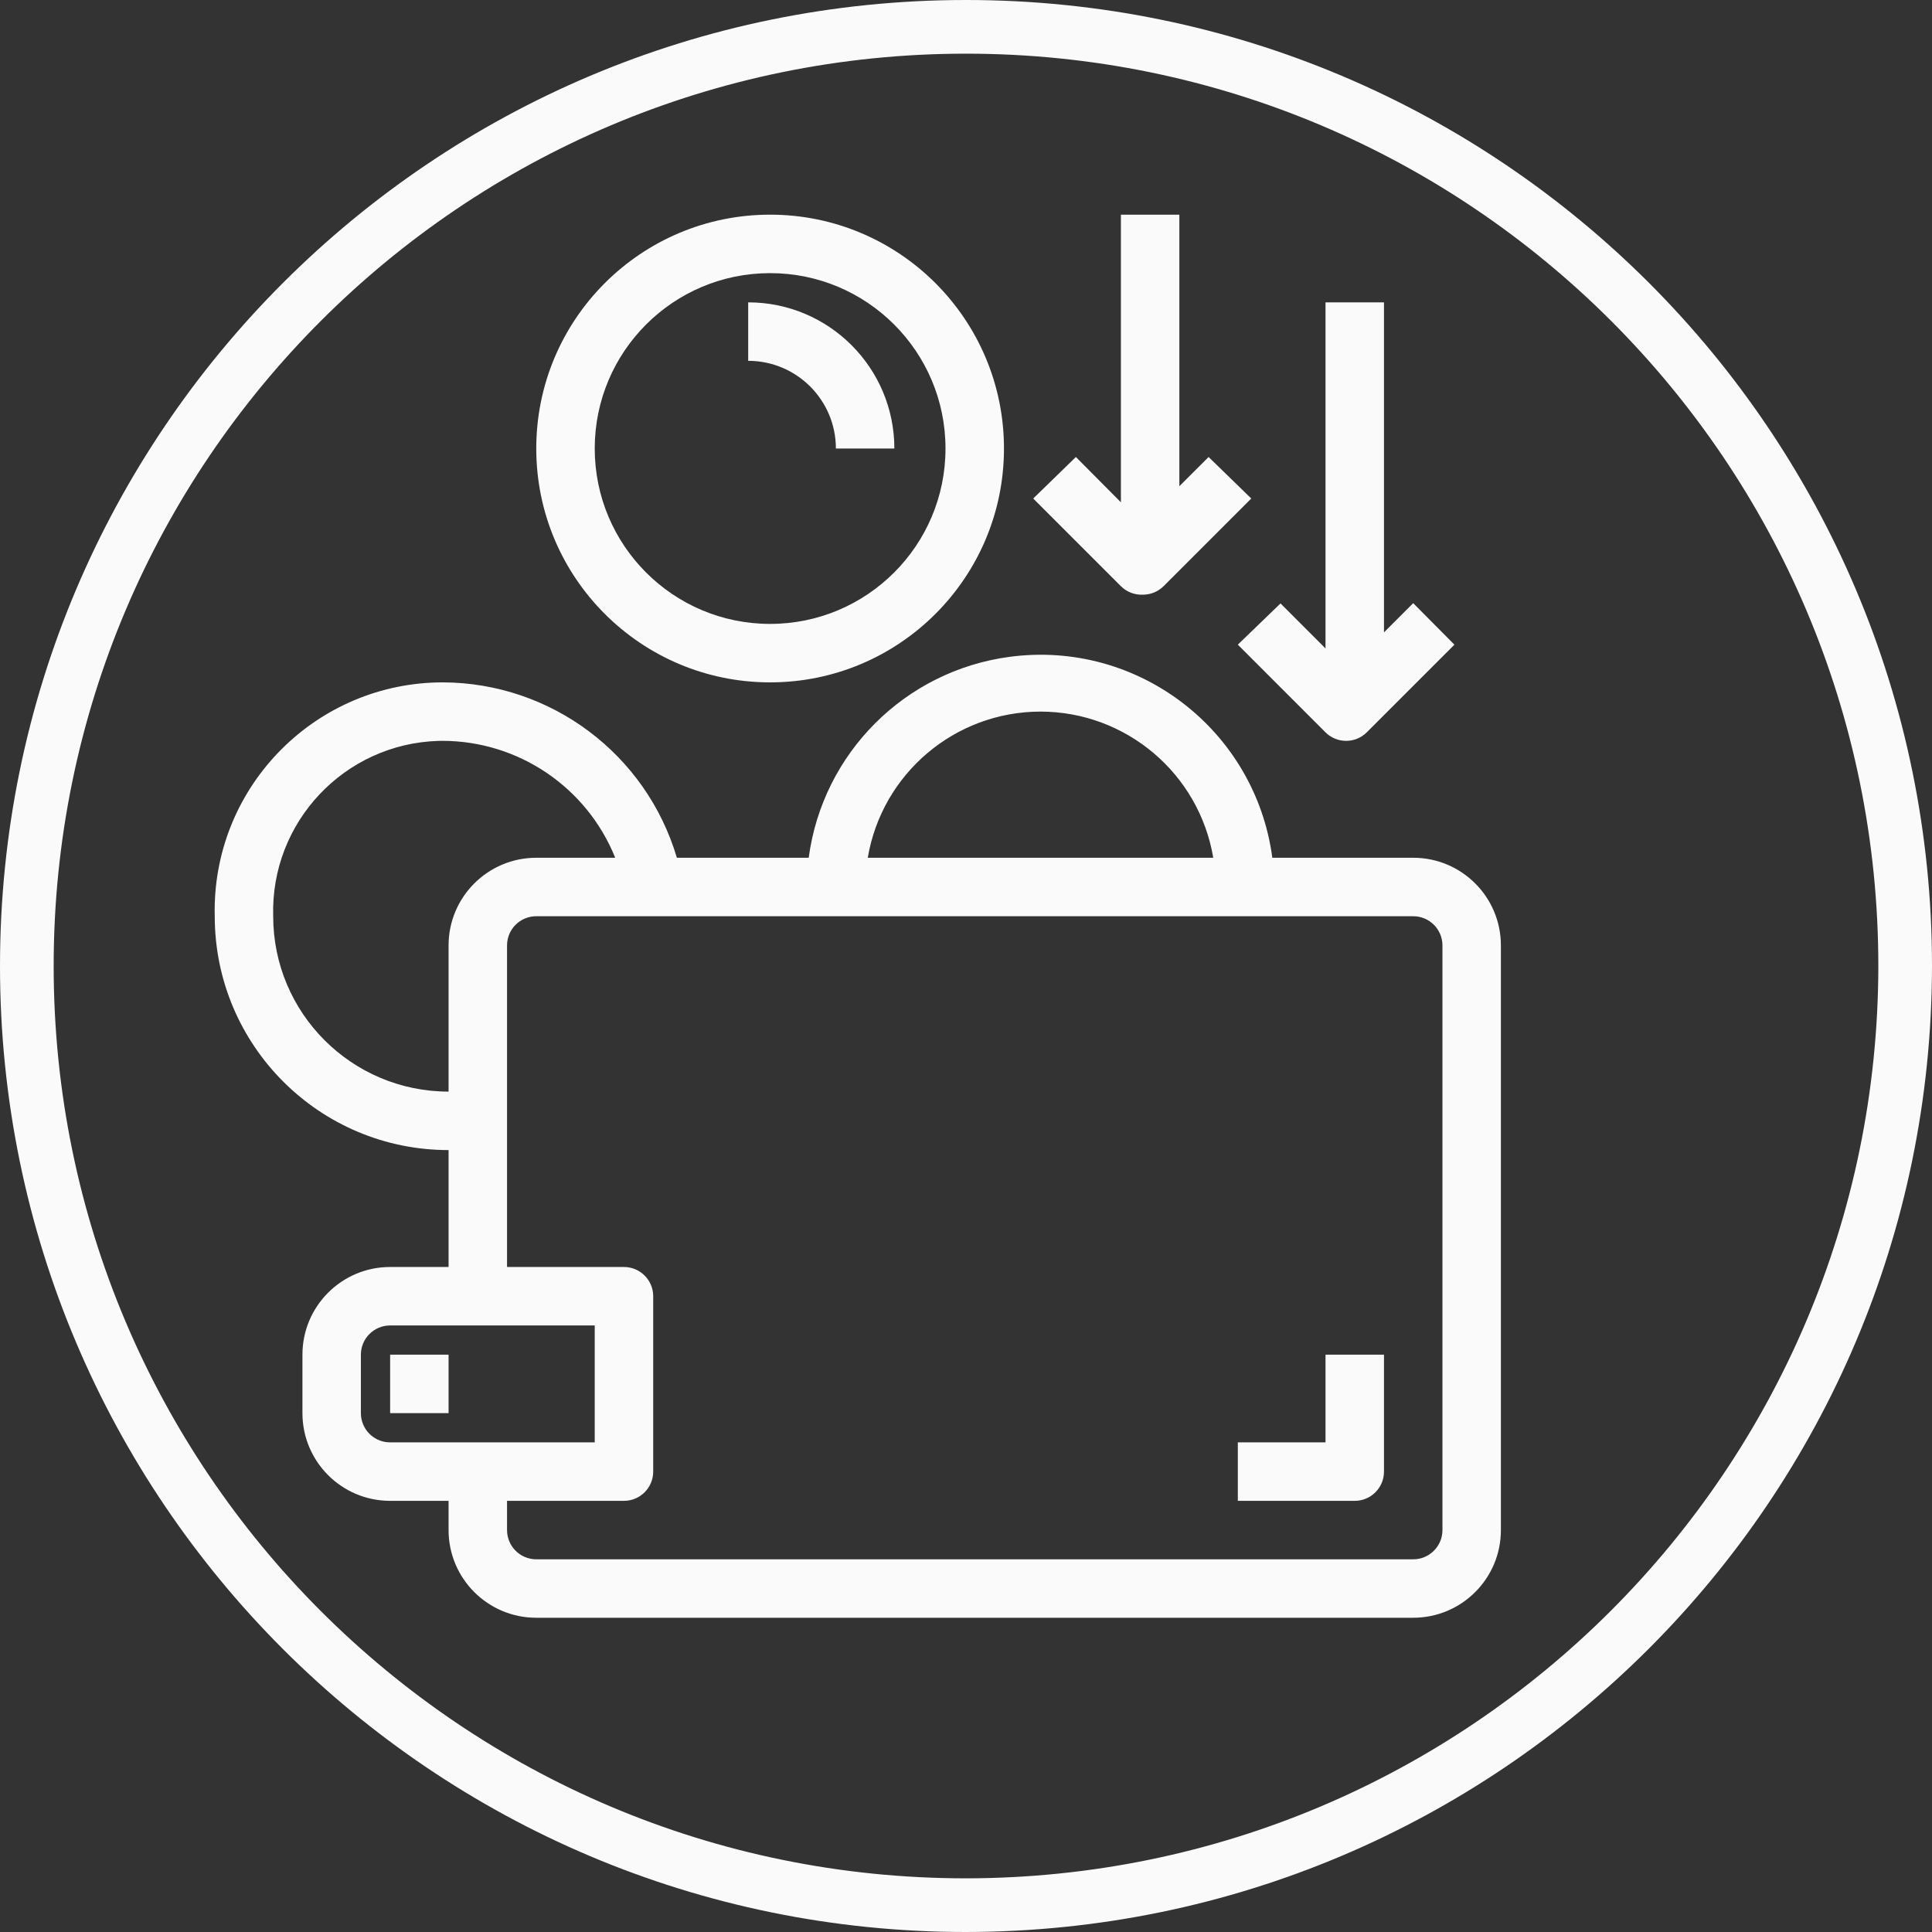
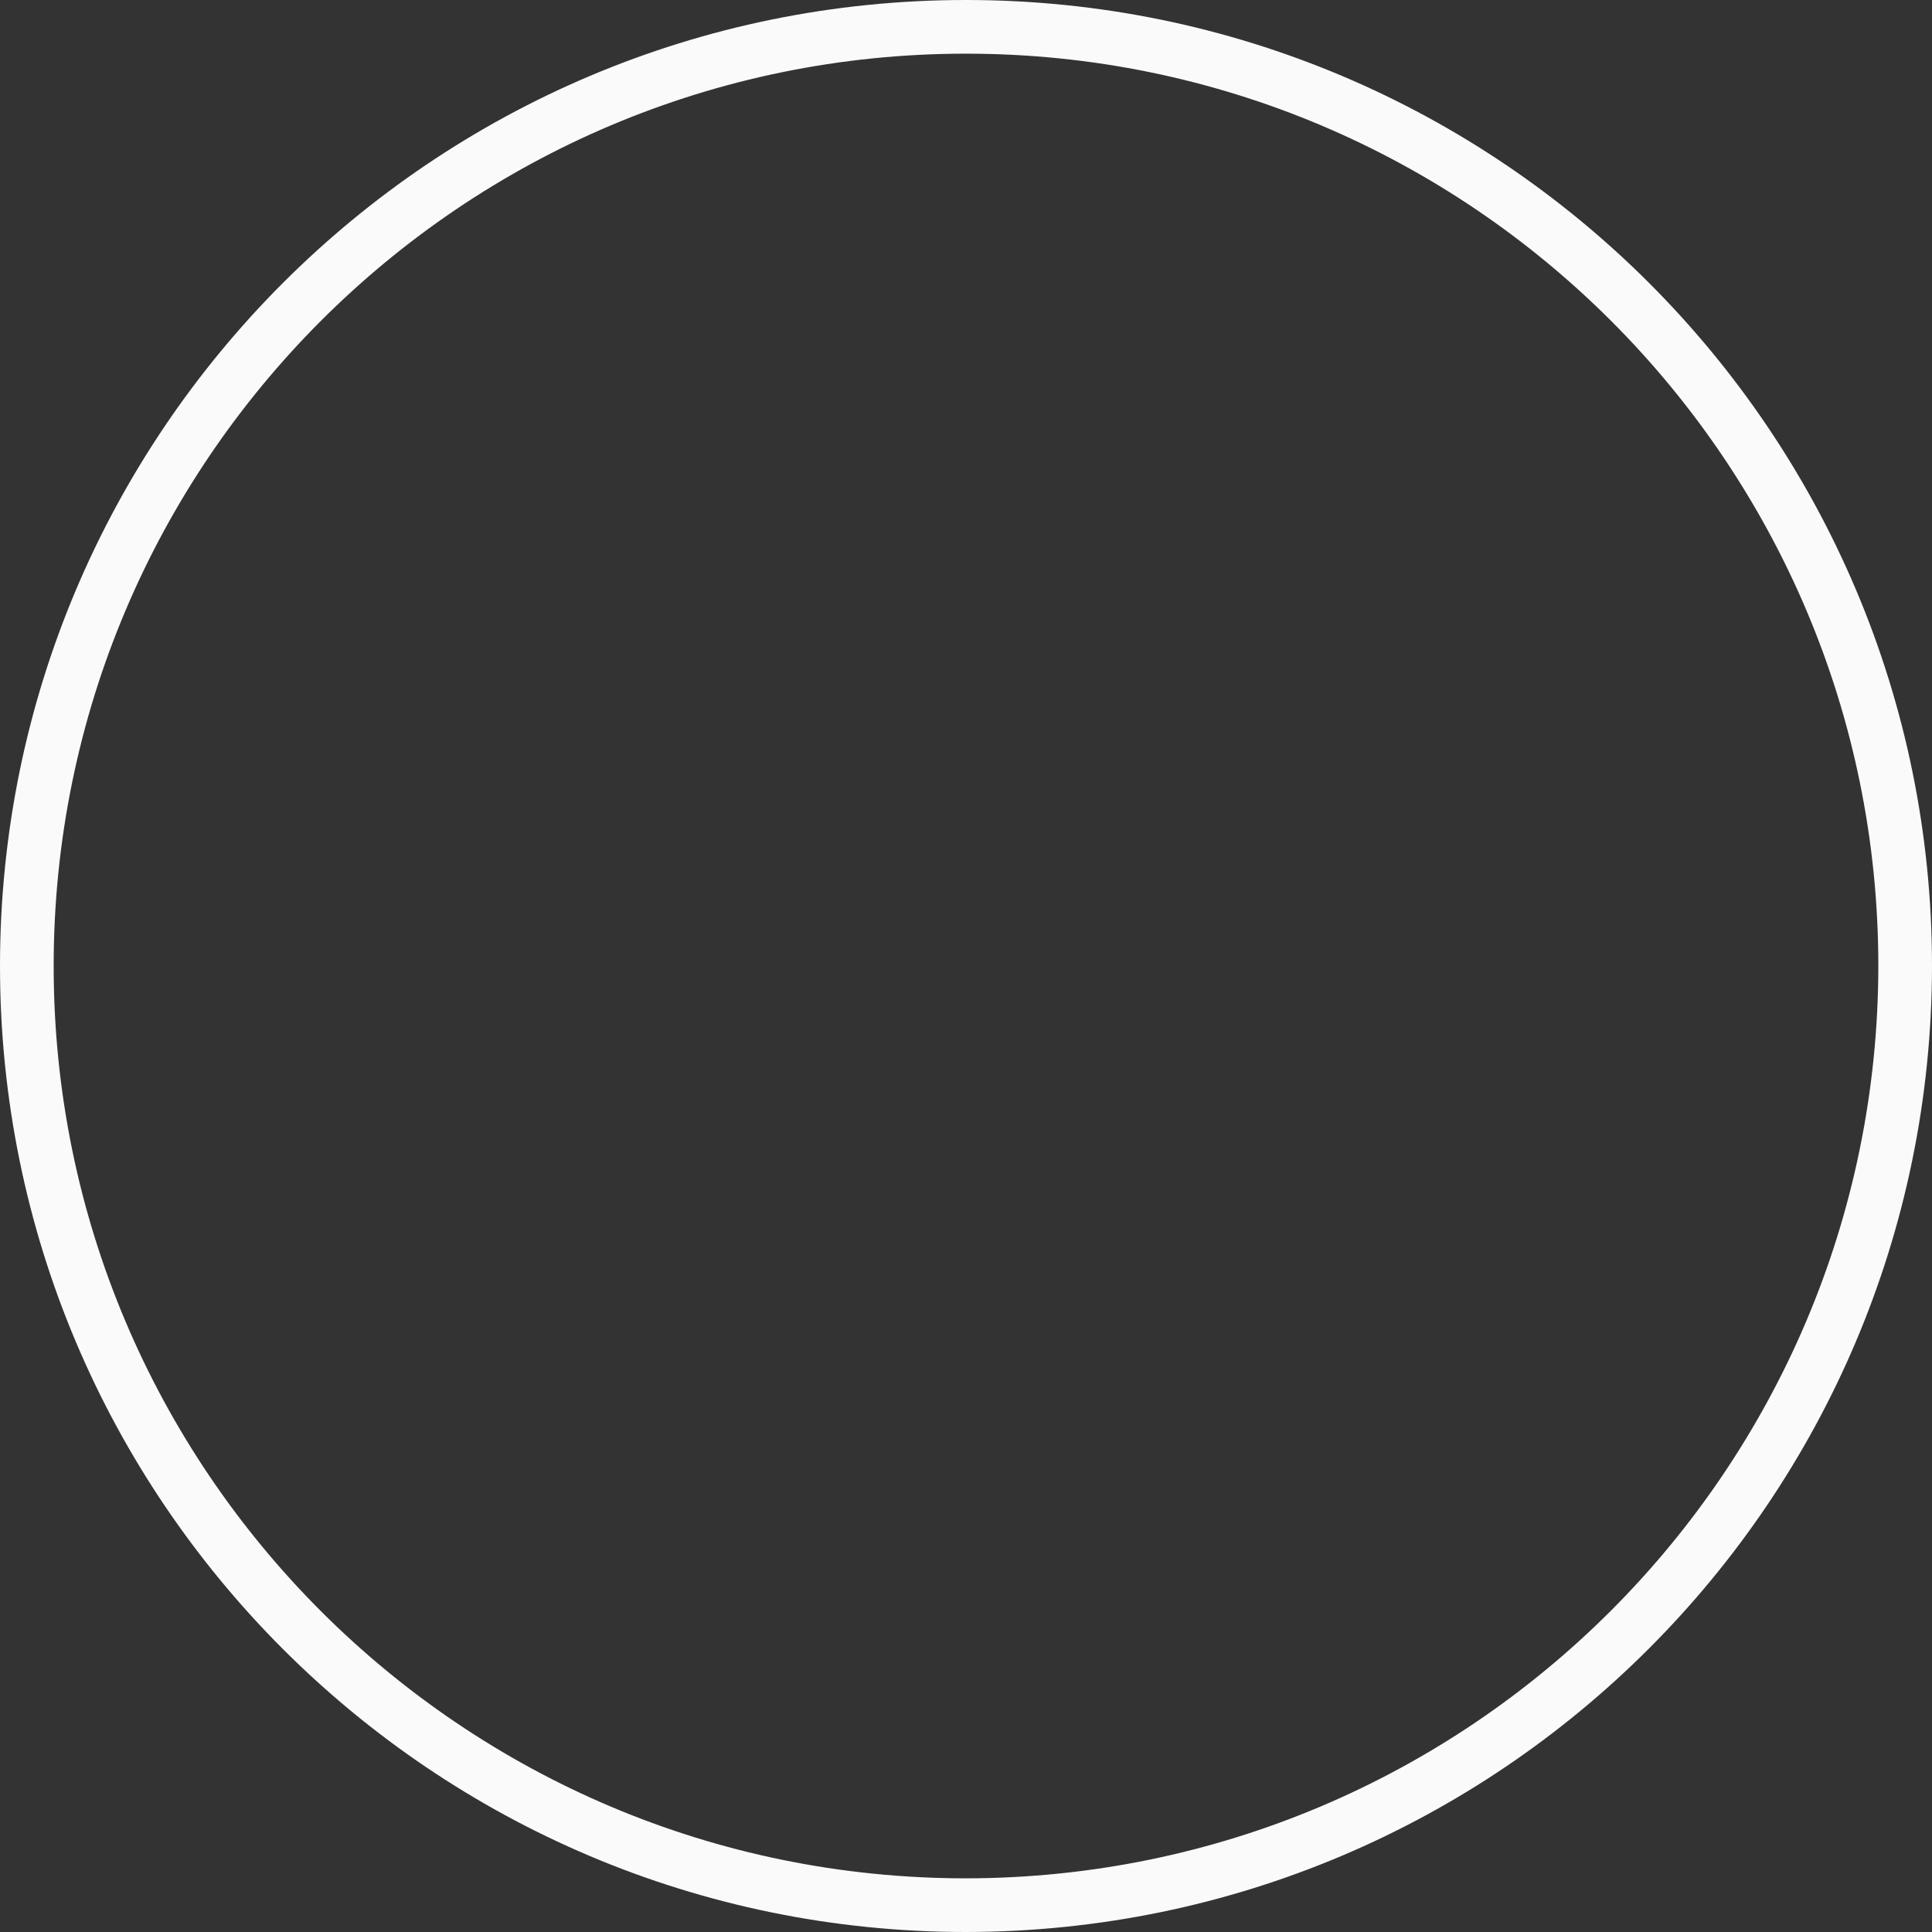
<svg xmlns="http://www.w3.org/2000/svg" width="72px" height="72px" viewBox="0 0 72 72" version="1.1">
  <rect x="0" y="0" width="72" height="72" fill="#333333" stroke="none" />
  <title>8CD0E4AC-B862-4D30-B862-D93E4F0D421B</title>
  <desc>Created with sketchtool.</desc>
  <g id="Page-3" stroke="none" stroke-width="1" fill="none" fill-rule="evenodd">
    <g id="2-SkybrakeGPS-sakumlapa" transform="translate(-1020, -692)" fill="#FAFAFA">
      <g id="7" transform="translate(960, 653)">
        <g id="icon" transform="translate(60, 39)">
          <g id="skybrakegps-safe-money">
            <path d="M36,0 C55.882,0 72,16.118 72,36 C71.978,55.873 55.873,71.978 36,72 C16.118,72 0,55.882 0,36 C0,16.118 16.118,0 36,0 Z M36,2 C17.222,2 2,17.222 2,36 C2,54.778 17.222,70 36,70 C54.769,69.979 69.979,54.769 70,36 C70,17.222 54.778,2 36,2 Z" id="Combined-Shape" />
-             <path d="M52.666,31.966 C54.471,31.966 55.934,33.429 55.934,35.234 L55.934,57.021 C55.934,58.826 54.471,60.289 52.666,60.289 L19.985,60.289 C18.18,60.289 16.717,58.826 16.717,57.021 L16.717,55.932 L14.539,55.932 C12.734,55.932 11.271,54.469 11.271,52.664 L11.271,50.485 C11.271,48.68 12.734,47.217 14.539,47.217 L16.717,47.217 L16.717,42.86 C11.904,42.86 8.003,38.958 8.003,34.145 C8.001,34.075 8,34.005 8,33.935 C8.001,29.236 11.812,25.428 16.51,25.43 C20.539,25.447 24.081,28.103 25.225,31.966 L30.138,31.966 C30.658,28.066 33.726,24.997 37.627,24.478 C42.398,23.842 46.78,27.195 47.416,31.966 L52.666,31.966 Z M38.777,26.519 C35.59,26.522 32.87,28.824 32.339,31.966 L45.215,31.966 C44.684,28.824 41.964,26.522 38.777,26.519 Z M10.181,34.145 C10.181,37.754 13.108,40.681 16.717,40.681 L16.717,35.234 C16.717,33.429 18.181,31.966 19.985,31.966 L22.927,31.966 C21.868,29.333 19.315,27.608 16.478,27.609 C16.433,27.609 16.389,27.61 16.344,27.611 C12.838,27.713 10.079,30.639 10.181,34.145 Z M14.539,53.753 L22.164,53.753 L22.164,49.396 L14.539,49.396 C13.937,49.396 13.449,49.883 13.449,50.485 L13.449,52.664 C13.449,53.265 13.937,53.753 14.539,53.753 Z M53.756,57.021 L53.756,35.234 C53.756,34.632 53.268,34.145 52.666,34.145 L19.985,34.145 C19.384,34.145 18.896,34.632 18.896,35.234 L18.896,47.217 L23.253,47.217 C23.855,47.217 24.343,47.705 24.343,48.306 L24.343,54.842 C24.343,55.444 23.855,55.932 23.253,55.932 L18.896,55.932 L18.896,57.021 C18.896,57.623 19.384,58.111 19.985,58.111 L52.666,58.111 C53.268,58.111 53.756,57.623 53.756,57.021 Z M14.539,50.485 L16.717,50.485 L16.717,52.664 L14.539,52.664 L14.539,50.485 Z M28.7,25.43 C23.887,25.43 19.985,21.528 19.985,16.715 C19.985,11.902 23.887,8 28.7,8 C33.513,8 37.415,11.902 37.415,16.715 C37.415,21.528 33.513,25.43 28.7,25.43 Z M28.7,10.179 C25.09,10.179 22.164,13.105 22.164,16.715 C22.164,20.325 25.09,23.251 28.7,23.251 C32.31,23.251 35.236,20.325 35.236,16.715 C35.236,13.105 32.31,10.179 28.7,10.179 Z M31.151,16.715 C31.151,14.91 29.688,13.447 27.883,13.447 L27.883,11.268 C30.891,11.268 33.33,13.707 33.33,16.715 L31.151,16.715 Z M46.13,53.753 L49.398,53.753 L49.398,50.485 L51.577,50.485 L51.577,54.842 C51.577,55.444 51.089,55.932 50.488,55.932 L46.13,55.932 L46.13,53.753 Z M42.59,22.162 C42.285,22.175 41.989,22.061 41.773,21.846 L38.505,18.578 L40.095,17.031 L41.773,18.719 L41.773,8 L43.951,8 L43.951,18.12 L45.041,17.031 L46.631,18.578 L43.363,21.846 C43.157,22.05 42.879,22.163 42.59,22.162 Z M49.398,27.293 L46.13,24.024 L47.721,22.488 L49.398,24.166 L49.398,11.268 L51.577,11.268 L51.577,23.567 L52.666,22.478 L54.202,24.025 L50.934,27.293 C50.509,27.715 49.823,27.715 49.398,27.293 Z" id="Shape" />
          </g>
        </g>
      </g>
    </g>
  </g>
</svg>